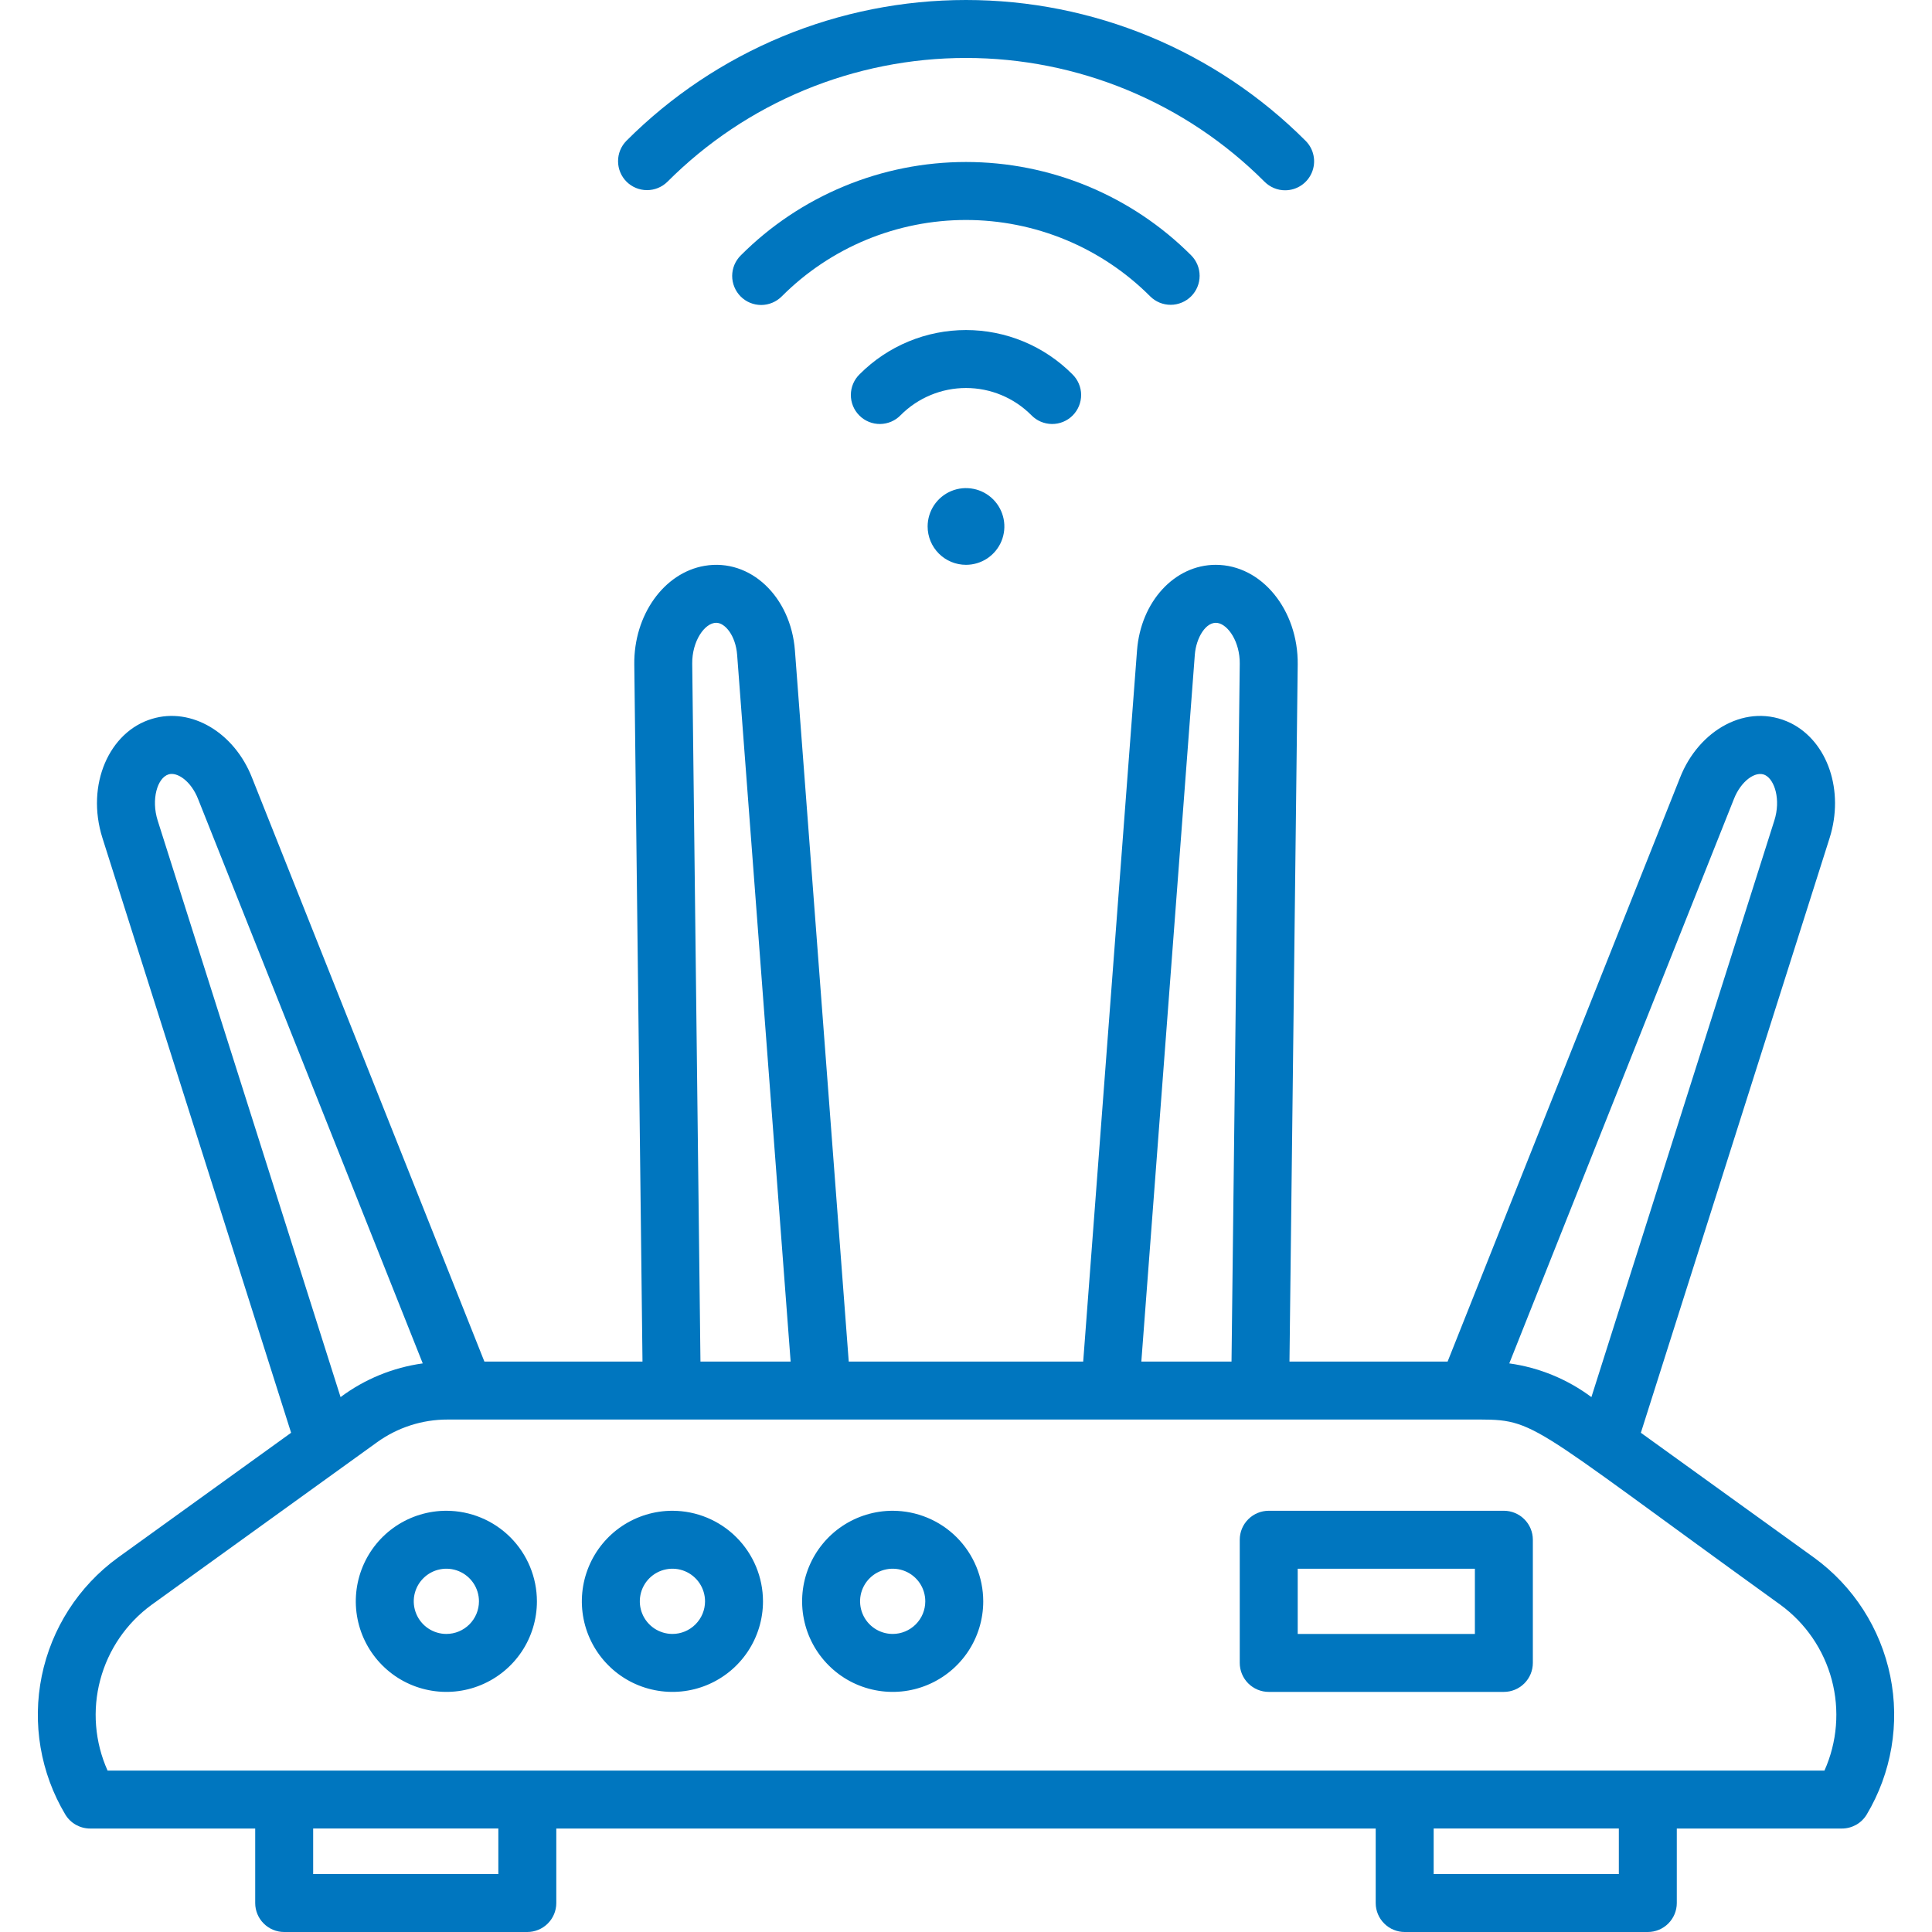
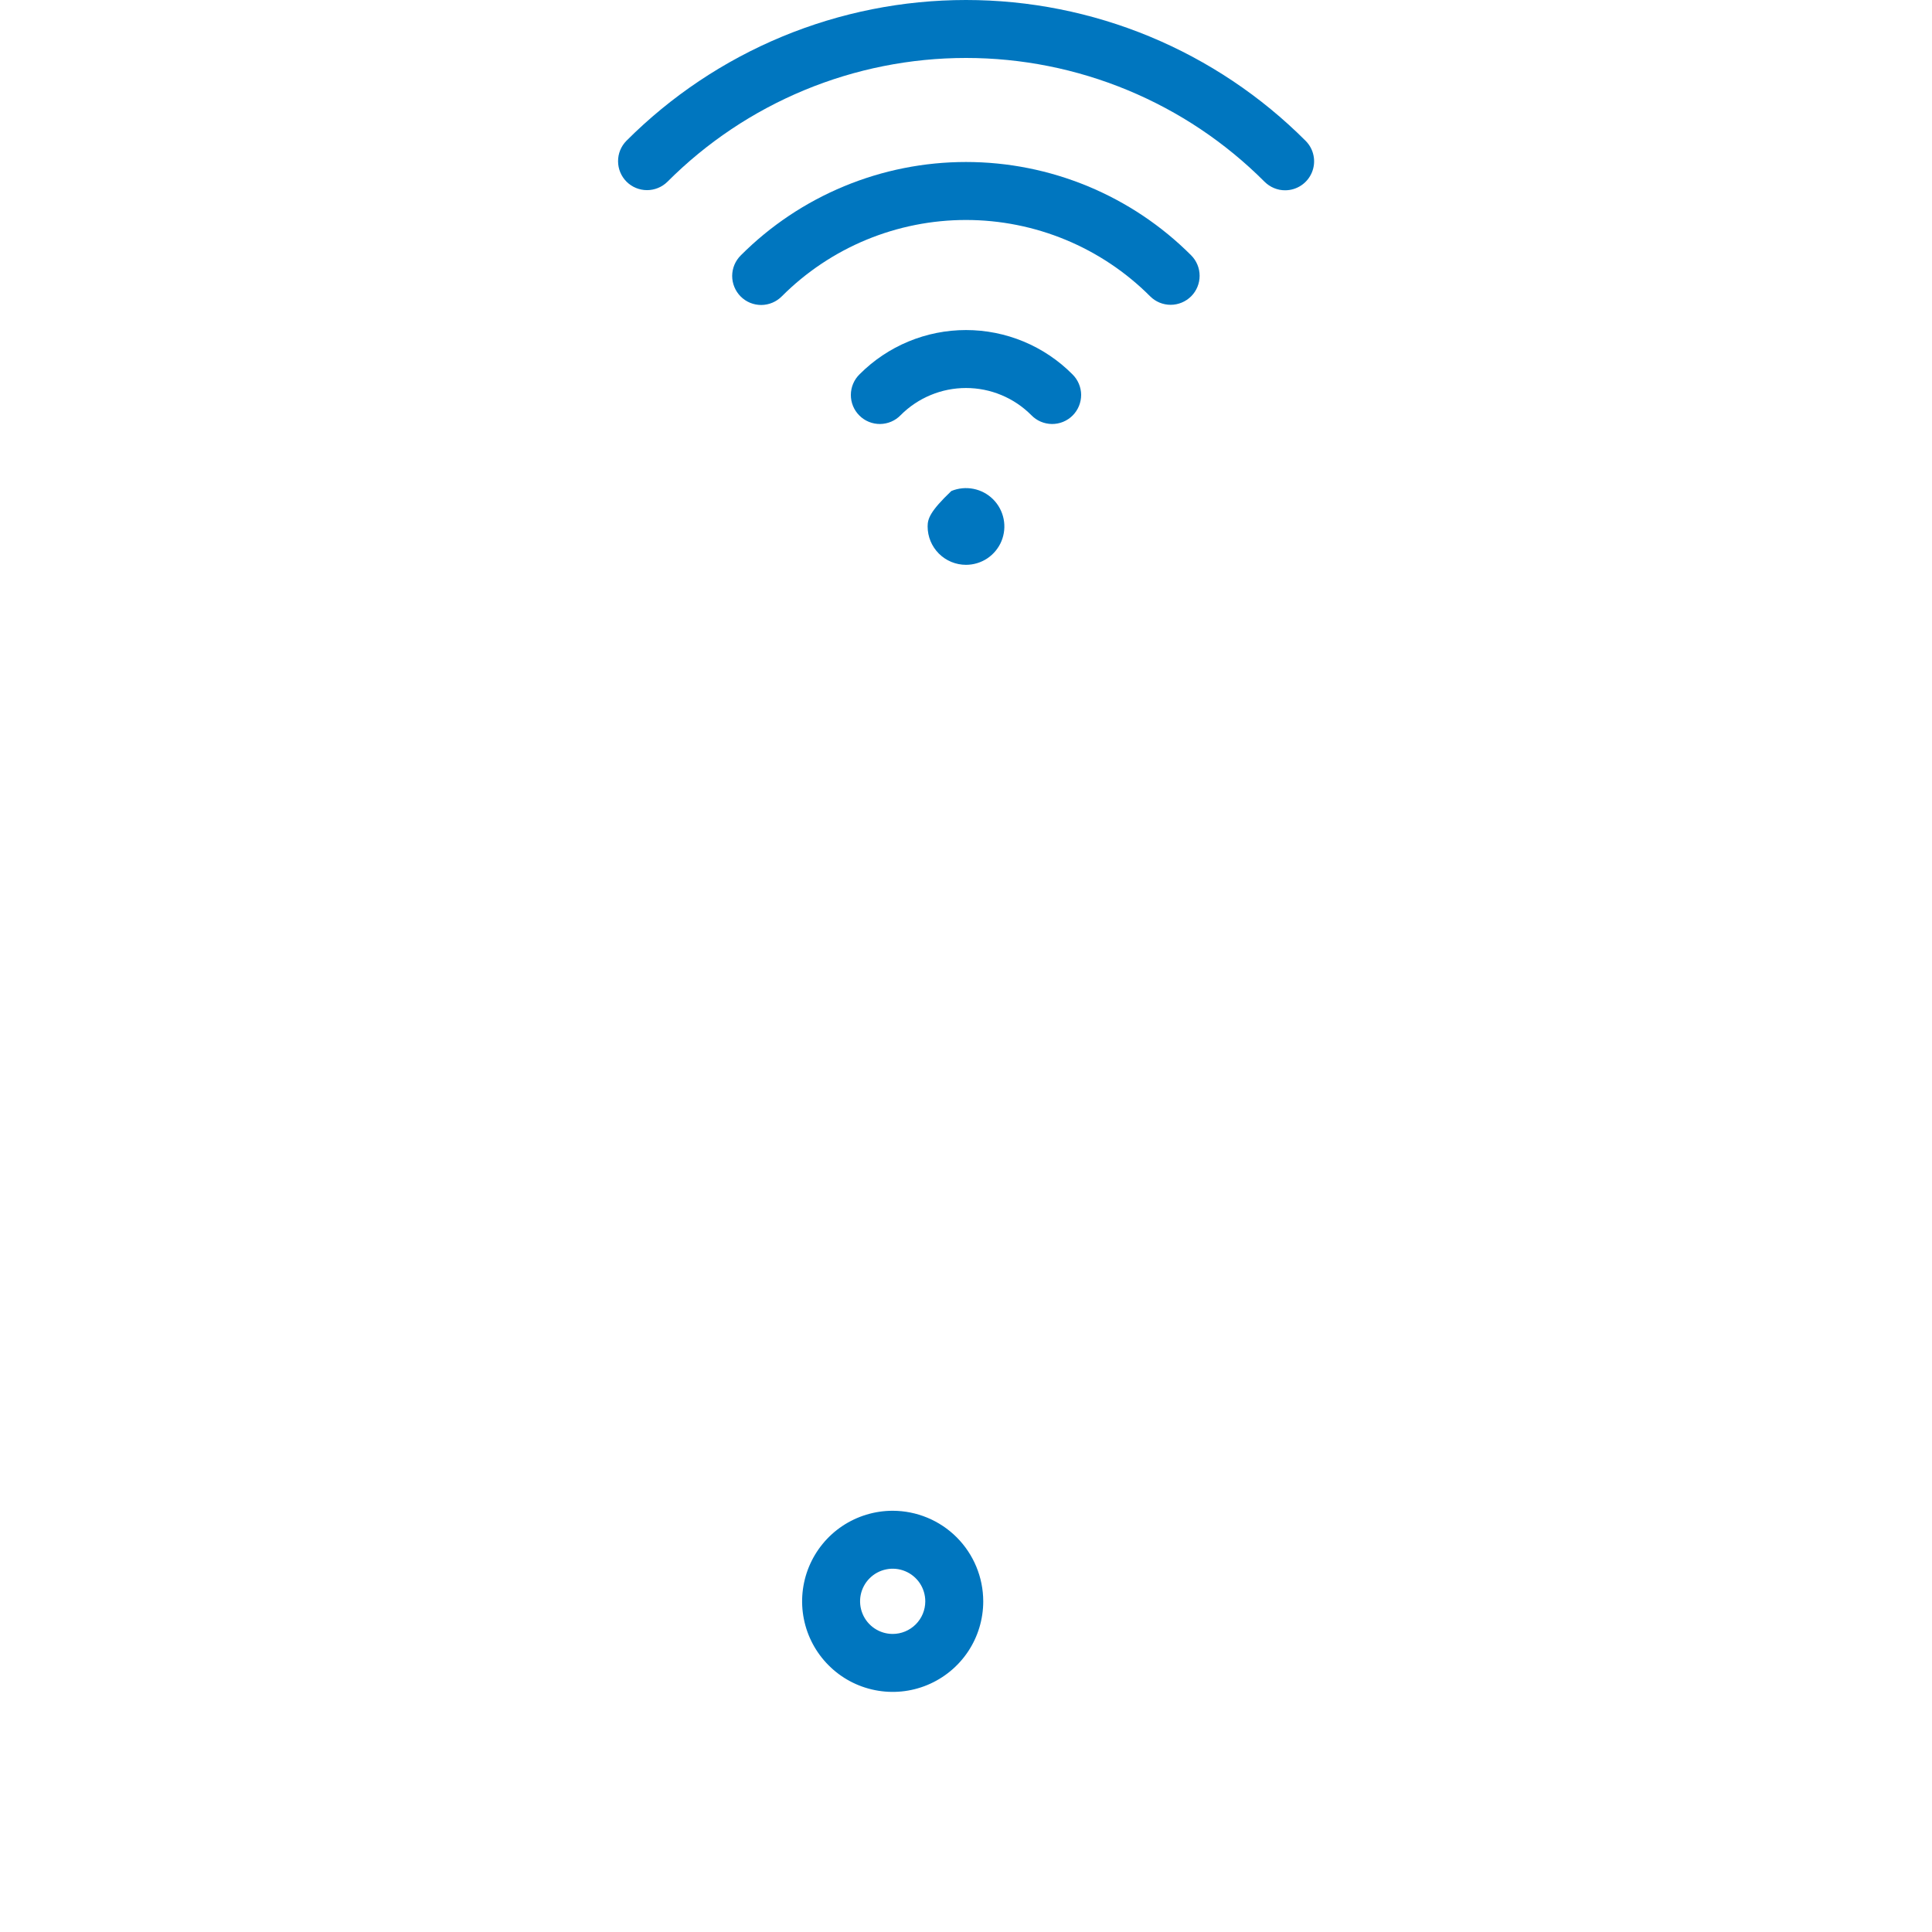
<svg xmlns="http://www.w3.org/2000/svg" width="65" height="65" viewBox="0 0 65 65" fill="none">
  <g clip-path="url(#clip0_210_512)">
-     <path d="M43.383 45.809L43.66 22.353C43.68 20.536 42.458 19.003 40.901 19.003C39.519 19.003 38.38 20.24 38.254 21.883L36.443 45.809H28.555L26.744 21.882C26.606 20.083 25.252 18.773 23.703 19.037C22.335 19.271 21.32 20.697 21.34 22.354L21.616 45.809H16.297L8.481 26.17C7.882 24.639 6.433 23.785 5.117 24.184C3.683 24.608 2.877 26.394 3.447 28.195L9.794 48.204L3.962 52.408C2.643 53.369 1.732 54.788 1.405 56.386C1.079 57.984 1.361 59.647 2.197 61.047C2.284 61.191 2.406 61.31 2.552 61.393C2.699 61.475 2.864 61.519 3.032 61.519H8.586V64.025C8.586 64.284 8.689 64.532 8.872 64.714C9.054 64.897 9.302 65 9.561 65H17.741C17.999 65 18.247 64.897 18.43 64.714C18.613 64.532 18.716 64.284 18.716 64.025V61.519H46.284V64.025C46.284 64.284 46.387 64.532 46.57 64.714C46.752 64.897 47.001 65 47.259 65H55.439C55.698 65 55.946 64.897 56.128 64.714C56.311 64.532 56.414 64.284 56.414 64.025V61.519H61.969C62.137 61.519 62.302 61.475 62.449 61.393C62.595 61.31 62.717 61.191 62.804 61.047C63.639 59.647 63.922 57.984 63.595 56.386C63.268 54.788 62.357 53.37 61.039 52.41L55.205 48.204L61.555 28.195C62.055 26.613 61.498 24.953 60.247 24.327C58.772 23.612 57.147 24.569 56.523 26.164L48.703 45.809H43.383ZM40.198 22.031C40.242 21.451 40.58 20.894 40.967 20.959C41.324 21.02 41.718 21.599 41.71 22.331L41.433 45.809H38.399L40.198 22.031ZM23.289 22.33C23.28 21.568 23.71 20.953 24.097 20.953C24.396 20.953 24.75 21.386 24.8 22.03L26.6 45.809H23.566L23.289 22.33ZM5.305 27.606C5.081 26.899 5.29 26.168 5.675 26.052C5.963 25.966 6.428 26.277 6.666 26.886L14.223 45.87C13.22 46.009 12.269 46.398 11.458 47.004L5.305 27.606ZM16.766 63.05H10.536V61.518H16.766V63.05ZM54.464 63.05H48.234V61.518H54.464V63.05ZM61.382 59.569H3.619C3.189 58.609 3.102 57.532 3.373 56.517C3.643 55.501 4.253 54.609 5.103 53.99L12.679 48.528C13.371 48.027 14.205 47.757 15.059 47.759H49.385C51.75 47.759 51.002 47.577 59.898 53.99C60.747 54.609 61.358 55.501 61.628 56.517C61.898 57.532 61.811 58.61 61.382 59.569V59.569ZM58.336 26.88C58.568 26.289 59.056 25.919 59.385 26.076C59.71 26.239 59.917 26.907 59.696 27.605L53.541 47.004C52.73 46.399 51.78 46.009 50.778 45.87L58.336 26.88Z" fill="#0076BF" />
-     <path d="M22.623 50.828C22.02 50.828 21.431 51.007 20.93 51.341C20.429 51.676 20.038 52.152 19.808 52.709C19.577 53.265 19.517 53.878 19.634 54.469C19.752 55.06 20.042 55.603 20.468 56.029C20.894 56.456 21.437 56.746 22.028 56.863C22.619 56.981 23.232 56.921 23.789 56.69C24.345 56.459 24.821 56.069 25.156 55.568C25.491 55.067 25.67 54.478 25.67 53.875C25.669 53.067 25.348 52.293 24.776 51.721C24.205 51.15 23.431 50.829 22.623 50.828ZM22.623 54.972C22.406 54.972 22.194 54.907 22.013 54.787C21.833 54.666 21.692 54.495 21.609 54.294C21.526 54.094 21.505 53.873 21.547 53.661C21.589 53.448 21.694 53.252 21.847 53.099C22 52.946 22.196 52.841 22.409 52.799C22.622 52.756 22.842 52.778 23.043 52.861C23.243 52.944 23.414 53.085 23.535 53.265C23.655 53.446 23.72 53.658 23.72 53.875C23.72 54.166 23.604 54.444 23.398 54.65C23.193 54.856 22.914 54.972 22.623 54.972V54.972Z" fill="#0076BF" />
    <path d="M30.033 50.828C29.431 50.828 28.841 51.007 28.34 51.341C27.839 51.676 27.449 52.152 27.218 52.709C26.988 53.266 26.927 53.878 27.045 54.469C27.162 55.06 27.453 55.603 27.879 56.029C28.305 56.456 28.848 56.746 29.439 56.863C30.03 56.981 30.642 56.921 31.199 56.69C31.756 56.459 32.232 56.069 32.567 55.568C32.902 55.067 33.08 54.478 33.08 53.875C33.079 53.067 32.758 52.293 32.187 51.721C31.616 51.15 30.841 50.829 30.033 50.828ZM30.033 54.972C29.816 54.972 29.604 54.907 29.424 54.787C29.243 54.666 29.103 54.495 29.02 54.294C28.937 54.094 28.915 53.873 28.957 53.66C29 53.448 29.104 53.252 29.258 53.099C29.411 52.945 29.607 52.841 29.819 52.799C30.032 52.756 30.253 52.778 30.453 52.861C30.654 52.944 30.825 53.085 30.946 53.265C31.066 53.446 31.13 53.658 31.13 53.875C31.13 54.166 31.015 54.444 30.809 54.65C30.603 54.856 30.324 54.972 30.033 54.972V54.972Z" fill="#0076BF" />
-     <path d="M15.017 50.828C14.415 50.828 13.825 51.007 13.324 51.341C12.823 51.676 12.433 52.152 12.202 52.709C11.972 53.266 11.911 53.878 12.029 54.469C12.146 55.06 12.437 55.603 12.863 56.029C13.289 56.456 13.832 56.746 14.423 56.863C15.014 56.981 15.627 56.921 16.183 56.69C16.74 56.459 17.216 56.069 17.551 55.568C17.886 55.067 18.064 54.478 18.064 53.875C18.063 53.067 17.742 52.293 17.171 51.721C16.6 51.15 15.825 50.829 15.017 50.828ZM15.017 54.972C14.8 54.972 14.588 54.907 14.408 54.787C14.227 54.666 14.087 54.495 14.004 54.294C13.921 54.094 13.899 53.873 13.941 53.661C13.984 53.448 14.088 53.252 14.242 53.099C14.395 52.946 14.59 52.841 14.803 52.799C15.016 52.756 15.237 52.778 15.437 52.861C15.637 52.944 15.809 53.085 15.929 53.265C16.05 53.446 16.114 53.658 16.114 53.875C16.114 54.166 15.998 54.444 15.793 54.65C15.587 54.856 15.308 54.972 15.017 54.972V54.972Z" fill="#0076BF" />
-     <path d="M50.596 50.828H42.685C42.427 50.828 42.179 50.931 41.996 51.114C41.813 51.296 41.71 51.544 41.71 51.803V55.947C41.71 56.205 41.813 56.453 41.996 56.636C42.179 56.819 42.427 56.922 42.685 56.922H50.596C50.855 56.922 51.102 56.819 51.285 56.636C51.468 56.453 51.571 56.205 51.571 55.947V51.803C51.571 51.544 51.468 51.296 51.285 51.114C51.102 50.931 50.855 50.828 50.596 50.828ZM49.621 54.972H43.66V52.778H49.621V54.972Z" fill="#0076BF" />
    <path d="M28.922 12.59C28.829 12.68 28.755 12.788 28.704 12.907C28.653 13.026 28.627 13.154 28.626 13.283C28.625 13.413 28.65 13.541 28.699 13.661C28.748 13.78 28.821 13.889 28.913 13.98C29.004 14.072 29.113 14.144 29.233 14.193C29.353 14.242 29.482 14.266 29.611 14.265C29.741 14.263 29.868 14.236 29.987 14.185C30.106 14.134 30.214 14.059 30.303 13.966C30.591 13.677 30.934 13.447 31.311 13.291C31.688 13.134 32.092 13.054 32.5 13.054C32.908 13.054 33.312 13.134 33.689 13.291C34.066 13.447 34.408 13.677 34.696 13.966C34.786 14.059 34.893 14.134 35.012 14.185C35.131 14.236 35.259 14.263 35.388 14.265C35.518 14.266 35.646 14.242 35.766 14.193C35.886 14.144 35.995 14.072 36.087 13.98C36.178 13.889 36.251 13.78 36.3 13.661C36.349 13.541 36.374 13.413 36.374 13.283C36.373 13.154 36.346 13.026 36.295 12.907C36.244 12.788 36.17 12.68 36.077 12.59C35.608 12.119 35.051 11.745 34.437 11.49C33.823 11.235 33.164 11.104 32.5 11.104C31.835 11.104 31.177 11.235 30.563 11.49C29.949 11.745 29.391 12.119 28.922 12.59Z" fill="#0076BF" />
    <path d="M40.075 9.969C40.258 9.786 40.36 9.538 40.36 9.279C40.36 9.021 40.258 8.773 40.075 8.59C39.081 7.594 37.9 6.805 36.6 6.266C35.3 5.727 33.907 5.45 32.5 5.45C31.093 5.45 29.7 5.727 28.4 6.266C27.1 6.805 25.919 7.594 24.925 8.59C24.833 8.68 24.76 8.788 24.71 8.906C24.66 9.025 24.634 9.152 24.633 9.281C24.633 9.409 24.658 9.537 24.707 9.656C24.756 9.775 24.828 9.883 24.918 9.974C25.009 10.065 25.117 10.138 25.236 10.187C25.355 10.236 25.483 10.261 25.612 10.261C25.74 10.26 25.868 10.234 25.986 10.184C26.105 10.134 26.212 10.062 26.303 9.97C27.116 9.155 28.082 8.509 29.145 8.068C30.209 7.628 31.348 7.401 32.499 7.401C33.65 7.401 34.79 7.628 35.853 8.068C36.917 8.509 37.883 9.155 38.696 9.97C38.786 10.06 38.894 10.132 39.012 10.181C39.131 10.23 39.258 10.255 39.386 10.255C39.514 10.255 39.641 10.229 39.759 10.18C39.877 10.131 39.984 10.059 40.075 9.969Z" fill="#0076BF" />
    <path d="M43.237 6.402C43.43 6.402 43.618 6.345 43.778 6.238C43.939 6.131 44.063 5.979 44.137 5.801C44.211 5.623 44.231 5.427 44.193 5.238C44.156 5.049 44.063 4.875 43.927 4.739C42.427 3.236 40.646 2.045 38.685 1.231C36.724 0.418 34.623 -0 32.5 -0C30.377 -0 28.275 0.418 26.315 1.231C24.354 2.045 22.573 3.236 21.073 4.739C20.893 4.922 20.792 5.169 20.794 5.427C20.795 5.684 20.897 5.93 21.079 6.112C21.261 6.294 21.508 6.396 21.765 6.397C22.022 6.398 22.269 6.297 22.453 6.117C23.771 4.796 25.337 3.748 27.061 3.033C28.785 2.318 30.634 1.95 32.5 1.95C34.366 1.95 36.214 2.318 37.938 3.033C39.663 3.748 41.229 4.796 42.547 6.117C42.638 6.207 42.745 6.279 42.864 6.328C42.982 6.377 43.109 6.403 43.237 6.402Z" fill="#0076BF" />
-     <path d="M32.5 19.003C32.755 19.003 33.005 18.927 33.217 18.786C33.429 18.644 33.595 18.442 33.693 18.206C33.79 17.971 33.816 17.711 33.766 17.461C33.716 17.21 33.593 16.98 33.413 16.8C33.232 16.619 33.002 16.496 32.752 16.447C32.501 16.397 32.242 16.422 32.006 16.52C31.77 16.618 31.569 16.783 31.427 16.995C31.285 17.208 31.209 17.457 31.209 17.712C31.209 18.055 31.345 18.383 31.587 18.625C31.829 18.867 32.158 19.003 32.5 19.003Z" fill="#0076BF" />
+     <path d="M32.5 19.003C32.755 19.003 33.005 18.927 33.217 18.786C33.429 18.644 33.595 18.442 33.693 18.206C33.79 17.971 33.816 17.711 33.766 17.461C33.716 17.21 33.593 16.98 33.413 16.8C33.232 16.619 33.002 16.496 32.752 16.447C32.501 16.397 32.242 16.422 32.006 16.52C31.285 17.208 31.209 17.457 31.209 17.712C31.209 18.055 31.345 18.383 31.587 18.625C31.829 18.867 32.158 19.003 32.5 19.003Z" fill="#0076BF" />
  </g>
  <defs>
    <clipPath id="clip0_210_512">
      <rect width="65" height="65" fill="white" />
    </clipPath>
  </defs>
</svg>